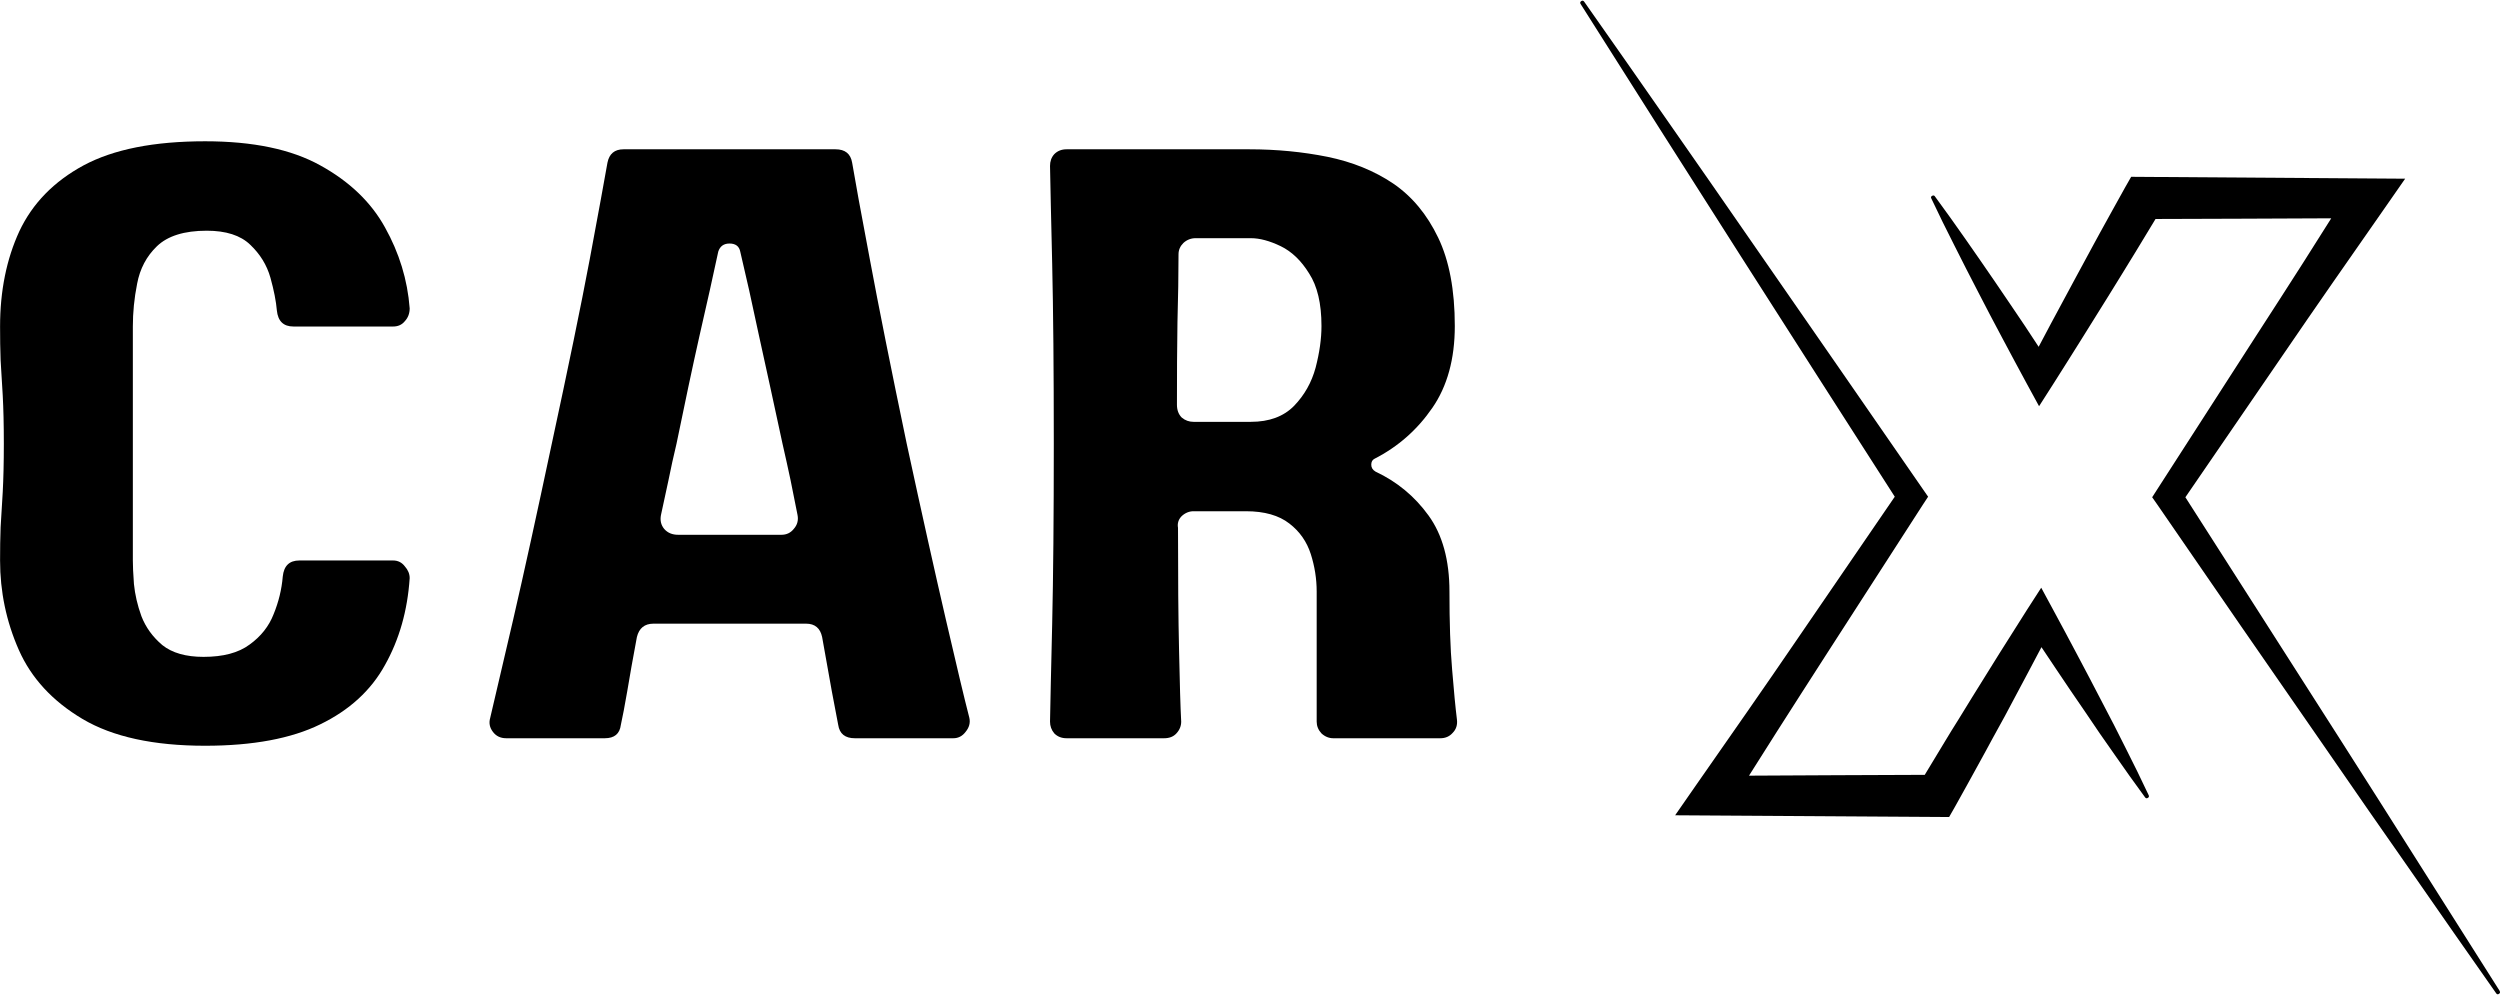
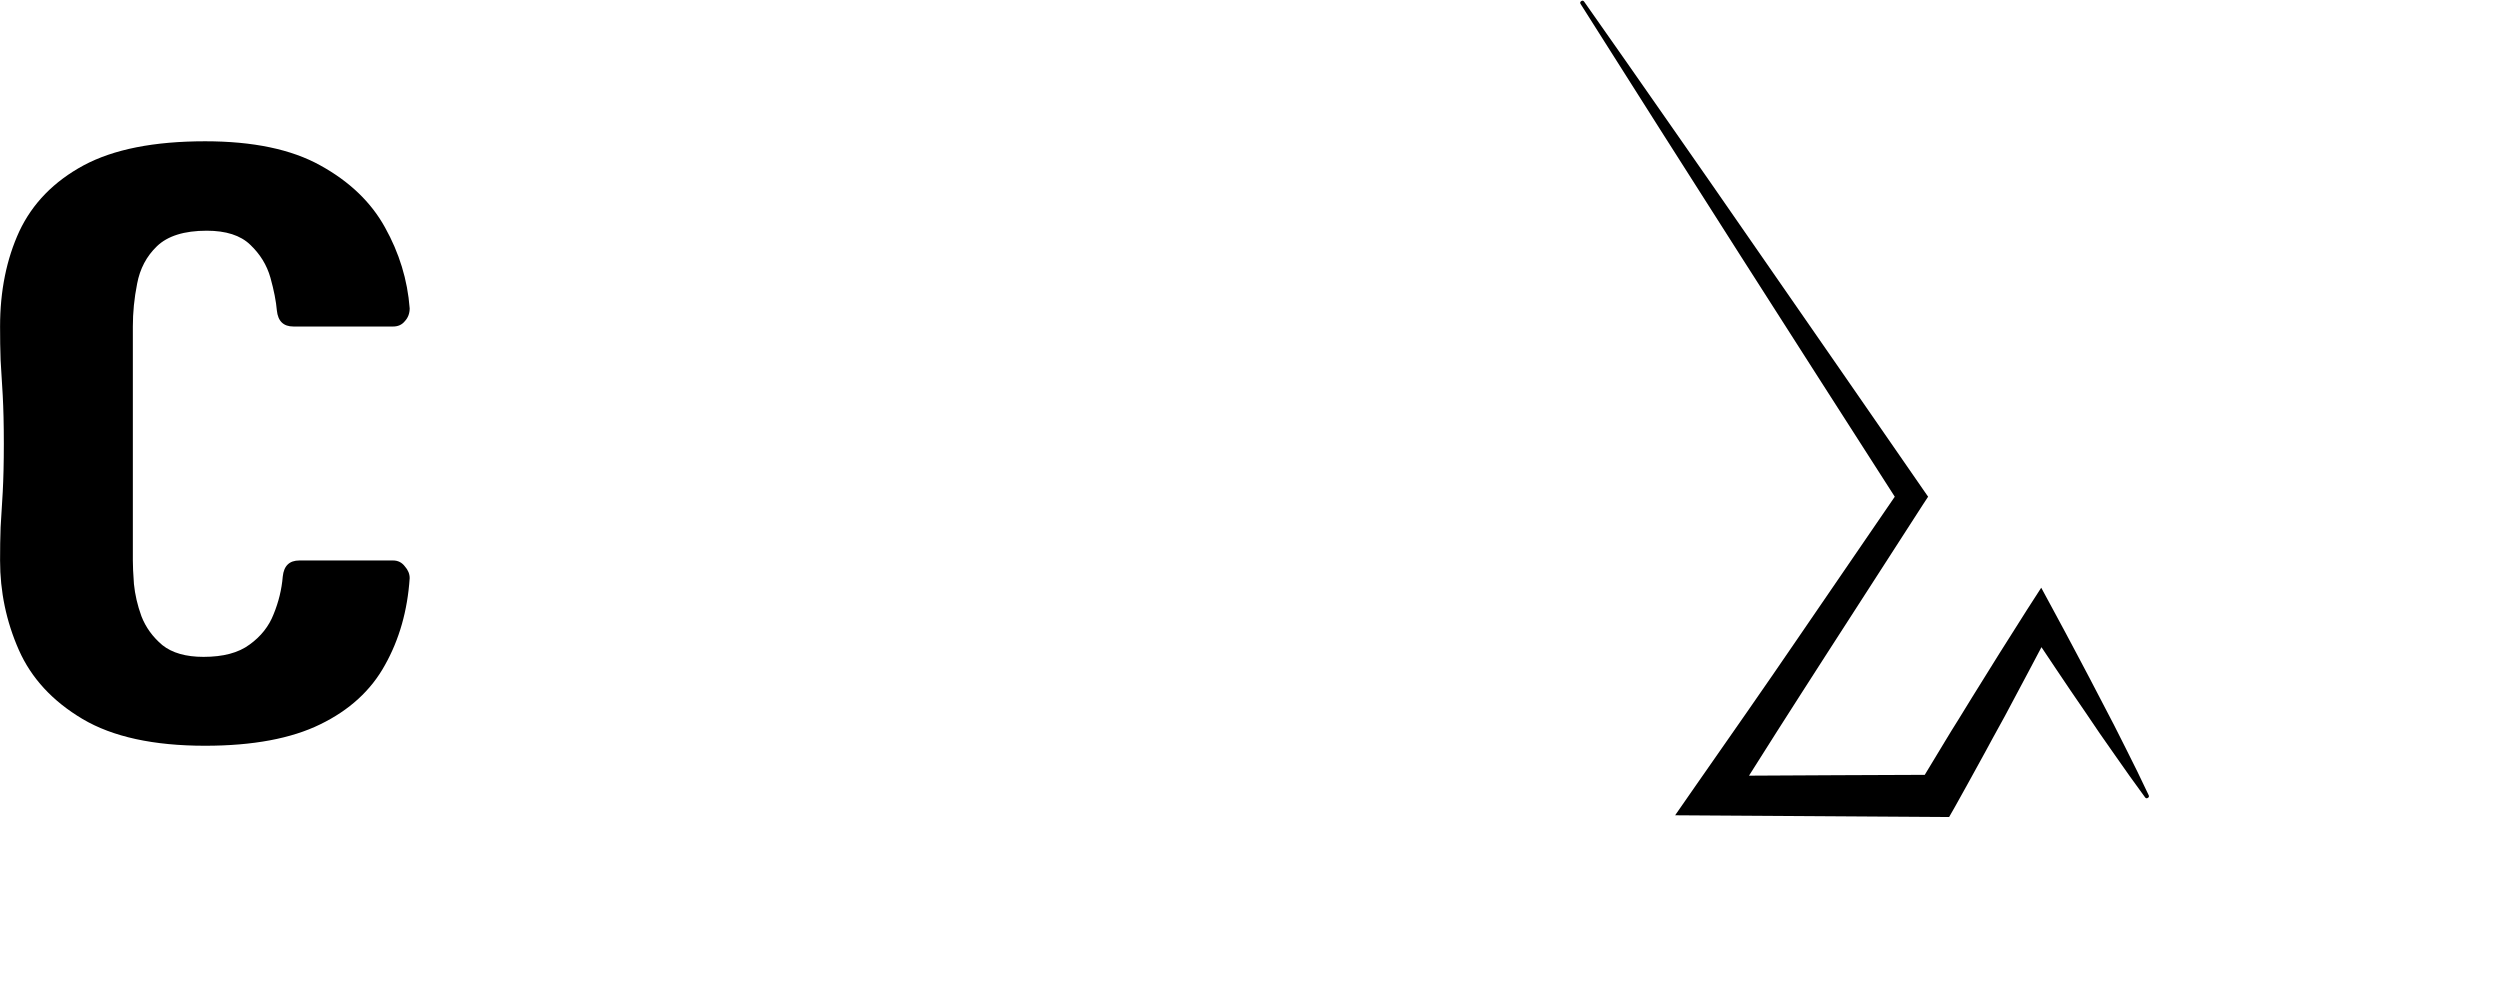
<svg xmlns="http://www.w3.org/2000/svg" zoomAndPan="magnify" preserveAspectRatio="xMidYMid meet" version="1.0" viewBox="22.32 0 72.96 29.03">
  <defs>
    <g />
    <clipPath id="8db4b2a340">
-       <path d="M 78 5 L 95.281 5 L 95.281 29.031 L 78 29.031 Z M 78 5 " clip-rule="nonzero" />
-     </clipPath>
+       </clipPath>
    <clipPath id="cdb53ccbac">
      <path d="M 68.43 0 L 86 0 L 86 24 L 68.43 24 Z M 68.43 0 " clip-rule="nonzero" />
    </clipPath>
  </defs>
  <g clip-path="url(#8db4b2a340)">
-     <path fill="#000000" d="M 95.27 28.918 C 94.496 27.695 93.723 26.473 92.949 25.254 L 91.789 23.422 L 90.625 21.594 L 88.289 17.938 L 86.098 14.512 L 88.918 10.398 L 89.66 9.316 C 89.91 8.957 90.156 8.598 90.406 8.238 L 91.906 6.086 L 92.512 5.215 L 84.516 5.16 L 84.344 5.461 C 84.098 5.898 83.859 6.34 83.613 6.781 L 83.434 7.109 L 82.895 8.105 L 82.18 9.434 L 81.816 10.121 C 81.68 9.91 81.539 9.703 81.402 9.492 L 80.977 8.863 L 80.547 8.23 L 80.117 7.605 L 79.68 6.977 C 79.391 6.562 79.094 6.148 78.793 5.738 C 78.773 5.703 78.746 5.695 78.707 5.715 C 78.672 5.734 78.664 5.762 78.688 5.801 C 78.902 6.258 79.129 6.715 79.359 7.168 L 79.703 7.848 L 80.051 8.523 L 80.402 9.199 L 80.758 9.871 C 80.996 10.316 81.234 10.766 81.477 11.211 L 81.828 11.855 L 82.242 11.207 C 82.516 10.781 82.777 10.355 83.047 9.93 L 83.844 8.652 L 84.242 8.008 L 84.438 7.688 L 84.633 7.371 C 84.832 7.043 85.031 6.719 85.227 6.391 C 85.383 6.391 90.164 6.375 90.355 6.371 L 89.535 7.668 C 89.301 8.035 89.062 8.402 88.828 8.77 L 88.117 9.871 L 85.277 14.281 L 85.129 14.512 L 85.277 14.723 L 87.738 18.297 L 90.207 21.863 L 91.441 23.648 L 92.684 25.43 C 93.508 26.617 94.336 27.805 95.168 28.988 C 95.188 29.02 95.219 29.027 95.25 29.004 C 95.285 28.984 95.289 28.953 95.27 28.922 Z M 95.27 28.918 " fill-opacity="1" fill-rule="nonzero" />
-   </g>
+     </g>
  <g clip-path="url(#cdb53ccbac)">
    <path fill="#000000" d="M 84.359 21.84 L 84.016 21.16 L 83.312 19.809 L 82.957 19.137 C 82.719 18.688 82.48 18.238 82.238 17.793 L 81.891 17.152 L 81.473 17.801 C 81.203 18.223 80.938 18.648 80.668 19.074 L 79.871 20.355 L 79.477 20.996 L 79.277 21.316 L 79.082 21.637 C 78.883 21.961 78.688 22.289 78.492 22.613 C 78.336 22.613 73.555 22.633 73.363 22.637 L 74.184 21.34 C 74.418 20.973 74.652 20.605 74.891 20.234 L 75.598 19.133 L 78.441 14.723 L 78.59 14.496 L 78.441 14.281 L 75.977 10.719 L 72.273 5.375 L 71.035 3.598 C 70.211 2.414 69.383 1.23 68.551 0.047 C 68.527 0.016 68.5 0.012 68.469 0.031 C 68.434 0.055 68.426 0.082 68.449 0.117 C 69.223 1.336 69.992 2.555 70.766 3.773 L 73.094 7.43 L 75.426 11.078 L 77.617 14.496 L 74.801 18.609 L 74.059 19.691 C 73.809 20.051 73.562 20.41 73.312 20.77 L 71.812 22.922 L 71.207 23.793 L 79.203 23.844 L 79.375 23.543 C 79.621 23.105 79.863 22.664 80.105 22.223 L 80.285 21.895 L 80.465 21.562 L 80.828 20.902 L 81.535 19.574 L 81.898 18.887 L 82.316 19.512 L 82.742 20.145 L 83.172 20.773 L 83.598 21.402 L 84.035 22.027 C 84.324 22.445 84.621 22.859 84.922 23.27 C 84.945 23.301 84.973 23.305 85.004 23.285 C 85.035 23.266 85.043 23.242 85.027 23.207 C 84.812 22.75 84.59 22.293 84.359 21.84 Z M 84.359 21.84 " fill-opacity="1" fill-rule="nonzero" />
  </g>
  <g fill="#000000" fill-opacity="1">
    <g transform="translate(21.088, 21.545)">
      <g>
        <path d="M 7.172 -2.375 C 7.742 -2.375 8.191 -2.492 8.516 -2.734 C 8.848 -2.973 9.082 -3.27 9.219 -3.625 C 9.363 -3.977 9.453 -4.344 9.484 -4.719 C 9.516 -5.031 9.676 -5.188 9.969 -5.188 L 12.703 -5.188 C 12.848 -5.188 12.961 -5.129 13.047 -5.016 C 13.141 -4.91 13.188 -4.797 13.188 -4.672 C 13.125 -3.723 12.883 -2.879 12.469 -2.141 C 12.062 -1.398 11.43 -0.82 10.578 -0.406 C 9.734 0.008 8.613 0.219 7.219 0.219 C 5.719 0.219 4.523 -0.039 3.641 -0.562 C 2.766 -1.082 2.145 -1.754 1.781 -2.578 C 1.414 -3.41 1.234 -4.281 1.234 -5.188 C 1.234 -5.531 1.238 -5.852 1.25 -6.156 C 1.27 -6.469 1.289 -6.812 1.312 -7.188 C 1.332 -7.57 1.344 -8.039 1.344 -8.594 C 1.344 -9.156 1.332 -9.625 1.312 -10 C 1.289 -10.375 1.27 -10.719 1.25 -11.031 C 1.238 -11.344 1.234 -11.672 1.234 -12.016 C 1.234 -13.055 1.422 -13.984 1.797 -14.797 C 2.18 -15.609 2.805 -16.25 3.672 -16.719 C 4.547 -17.188 5.727 -17.422 7.219 -17.422 C 8.613 -17.422 9.734 -17.188 10.578 -16.719 C 11.43 -16.25 12.062 -15.645 12.469 -14.906 C 12.883 -14.164 13.125 -13.379 13.188 -12.547 C 13.188 -12.398 13.141 -12.273 13.047 -12.172 C 12.961 -12.066 12.848 -12.016 12.703 -12.016 L 9.797 -12.016 C 9.504 -12.016 9.344 -12.172 9.312 -12.484 C 9.289 -12.754 9.227 -13.07 9.125 -13.438 C 9.02 -13.812 8.82 -14.133 8.531 -14.406 C 8.25 -14.676 7.828 -14.812 7.266 -14.812 C 6.609 -14.812 6.125 -14.66 5.812 -14.359 C 5.508 -14.066 5.316 -13.703 5.234 -13.266 C 5.148 -12.836 5.109 -12.422 5.109 -12.016 L 5.109 -5.188 C 5.109 -5.039 5.117 -4.812 5.141 -4.5 C 5.172 -4.195 5.242 -3.883 5.359 -3.562 C 5.484 -3.238 5.688 -2.957 5.969 -2.719 C 6.258 -2.488 6.66 -2.375 7.172 -2.375 Z M 7.172 -2.375 " />
      </g>
    </g>
  </g>
  <g fill="#000000" fill-opacity="1">
    <g transform="translate(35.501, 21.545)">
      <g>
-         <path d="M 11.766 0 C 11.484 0 11.32 -0.129 11.281 -0.391 C 11.238 -0.617 11.176 -0.945 11.094 -1.375 C 11.02 -1.801 10.926 -2.328 10.812 -2.953 C 10.758 -3.211 10.602 -3.344 10.344 -3.344 L 5.891 -3.344 C 5.629 -3.344 5.469 -3.211 5.406 -2.953 C 5.289 -2.328 5.195 -1.801 5.125 -1.375 C 5.051 -0.945 4.988 -0.617 4.938 -0.391 C 4.906 -0.129 4.75 0 4.469 0 L 1.594 0 C 1.426 0 1.297 -0.062 1.203 -0.188 C 1.109 -0.312 1.082 -0.445 1.125 -0.594 C 1.258 -1.164 1.484 -2.125 1.797 -3.469 C 2.109 -4.82 2.484 -6.531 2.922 -8.594 C 3.398 -10.801 3.77 -12.598 4.031 -13.984 C 4.289 -15.367 4.461 -16.305 4.547 -16.797 C 4.598 -17.055 4.754 -17.188 5.016 -17.188 L 11.203 -17.188 C 11.484 -17.188 11.645 -17.055 11.688 -16.797 C 11.77 -16.305 11.941 -15.367 12.203 -13.984 C 12.461 -12.598 12.82 -10.801 13.281 -8.594 C 13.727 -6.531 14.109 -4.82 14.422 -3.469 C 14.734 -2.125 14.961 -1.164 15.109 -0.594 C 15.141 -0.445 15.102 -0.312 15 -0.188 C 14.906 -0.062 14.785 0 14.641 0 Z M 6.609 -5.938 L 9.625 -5.938 C 9.77 -5.938 9.891 -5.992 9.984 -6.109 C 10.086 -6.223 10.125 -6.359 10.094 -6.516 C 10.031 -6.836 9.961 -7.176 9.891 -7.531 C 9.816 -7.883 9.738 -8.238 9.656 -8.594 C 9.406 -9.758 9.176 -10.812 8.969 -11.75 C 8.77 -12.695 8.586 -13.516 8.422 -14.203 C 8.391 -14.359 8.285 -14.438 8.109 -14.438 C 7.941 -14.438 7.832 -14.359 7.781 -14.203 C 7.633 -13.516 7.453 -12.695 7.234 -11.75 C 7.023 -10.812 6.801 -9.758 6.562 -8.594 C 6.477 -8.238 6.398 -7.883 6.328 -7.531 C 6.254 -7.176 6.18 -6.836 6.109 -6.516 C 6.078 -6.359 6.109 -6.223 6.203 -6.109 C 6.305 -5.992 6.441 -5.938 6.609 -5.938 Z M 6.609 -5.938 " />
-       </g>
+         </g>
    </g>
  </g>
  <g fill="#000000" fill-opacity="1">
    <g transform="translate(51.73, 21.545)">
      <g>
-         <path d="M 12.625 0 L 9.5 0 C 9.375 0 9.258 -0.047 9.156 -0.141 C 9.062 -0.242 9.016 -0.359 9.016 -0.484 L 9.016 -4.281 C 9.016 -4.656 8.957 -5.02 8.844 -5.375 C 8.727 -5.738 8.52 -6.035 8.219 -6.266 C 7.914 -6.504 7.492 -6.625 6.953 -6.625 L 5.422 -6.625 C 5.297 -6.625 5.18 -6.578 5.078 -6.484 C 4.984 -6.391 4.945 -6.273 4.969 -6.141 C 4.969 -4.703 4.977 -3.504 5 -2.547 C 5.02 -1.598 5.039 -0.91 5.062 -0.484 C 5.062 -0.359 5.016 -0.242 4.922 -0.141 C 4.836 -0.047 4.719 0 4.562 0 L 1.719 0 C 1.57 0 1.453 -0.047 1.359 -0.141 C 1.273 -0.242 1.234 -0.359 1.234 -0.484 C 1.242 -1.023 1.266 -1.977 1.297 -3.344 C 1.328 -4.719 1.344 -6.469 1.344 -8.594 C 1.344 -10.738 1.328 -12.488 1.297 -13.844 C 1.266 -15.207 1.242 -16.16 1.234 -16.703 C 1.234 -16.836 1.273 -16.953 1.359 -17.047 C 1.453 -17.141 1.57 -17.188 1.719 -17.188 L 7.047 -17.188 C 7.848 -17.188 8.609 -17.113 9.328 -16.969 C 10.055 -16.82 10.695 -16.562 11.25 -16.188 C 11.801 -15.812 12.238 -15.285 12.562 -14.609 C 12.883 -13.941 13.047 -13.082 13.047 -12.031 C 13.047 -11.07 12.828 -10.273 12.391 -9.641 C 11.953 -9.004 11.391 -8.508 10.703 -8.156 C 10.641 -8.125 10.609 -8.066 10.609 -7.984 C 10.609 -7.898 10.648 -7.832 10.734 -7.781 C 11.359 -7.488 11.875 -7.062 12.281 -6.5 C 12.688 -5.938 12.891 -5.195 12.891 -4.281 C 12.891 -3.395 12.914 -2.633 12.969 -2 C 13.02 -1.375 13.066 -0.891 13.109 -0.547 C 13.129 -0.391 13.086 -0.258 12.984 -0.156 C 12.891 -0.051 12.77 0 12.625 0 Z M 7.094 -14.594 L 5.484 -14.594 C 5.348 -14.594 5.227 -14.547 5.125 -14.453 C 5.031 -14.359 4.984 -14.25 4.984 -14.125 C 4.984 -13.531 4.973 -12.867 4.953 -12.141 C 4.941 -11.41 4.938 -10.609 4.938 -9.734 C 4.938 -9.578 4.984 -9.453 5.078 -9.359 C 5.18 -9.273 5.297 -9.234 5.422 -9.234 L 7.094 -9.234 C 7.633 -9.234 8.055 -9.391 8.359 -9.703 C 8.66 -10.016 8.867 -10.383 8.984 -10.812 C 9.098 -11.25 9.156 -11.656 9.156 -12.031 C 9.156 -12.688 9.035 -13.195 8.797 -13.562 C 8.566 -13.938 8.289 -14.203 7.969 -14.359 C 7.645 -14.516 7.352 -14.594 7.094 -14.594 Z M 7.094 -14.594 " />
-       </g>
+         </g>
    </g>
  </g>
</svg>